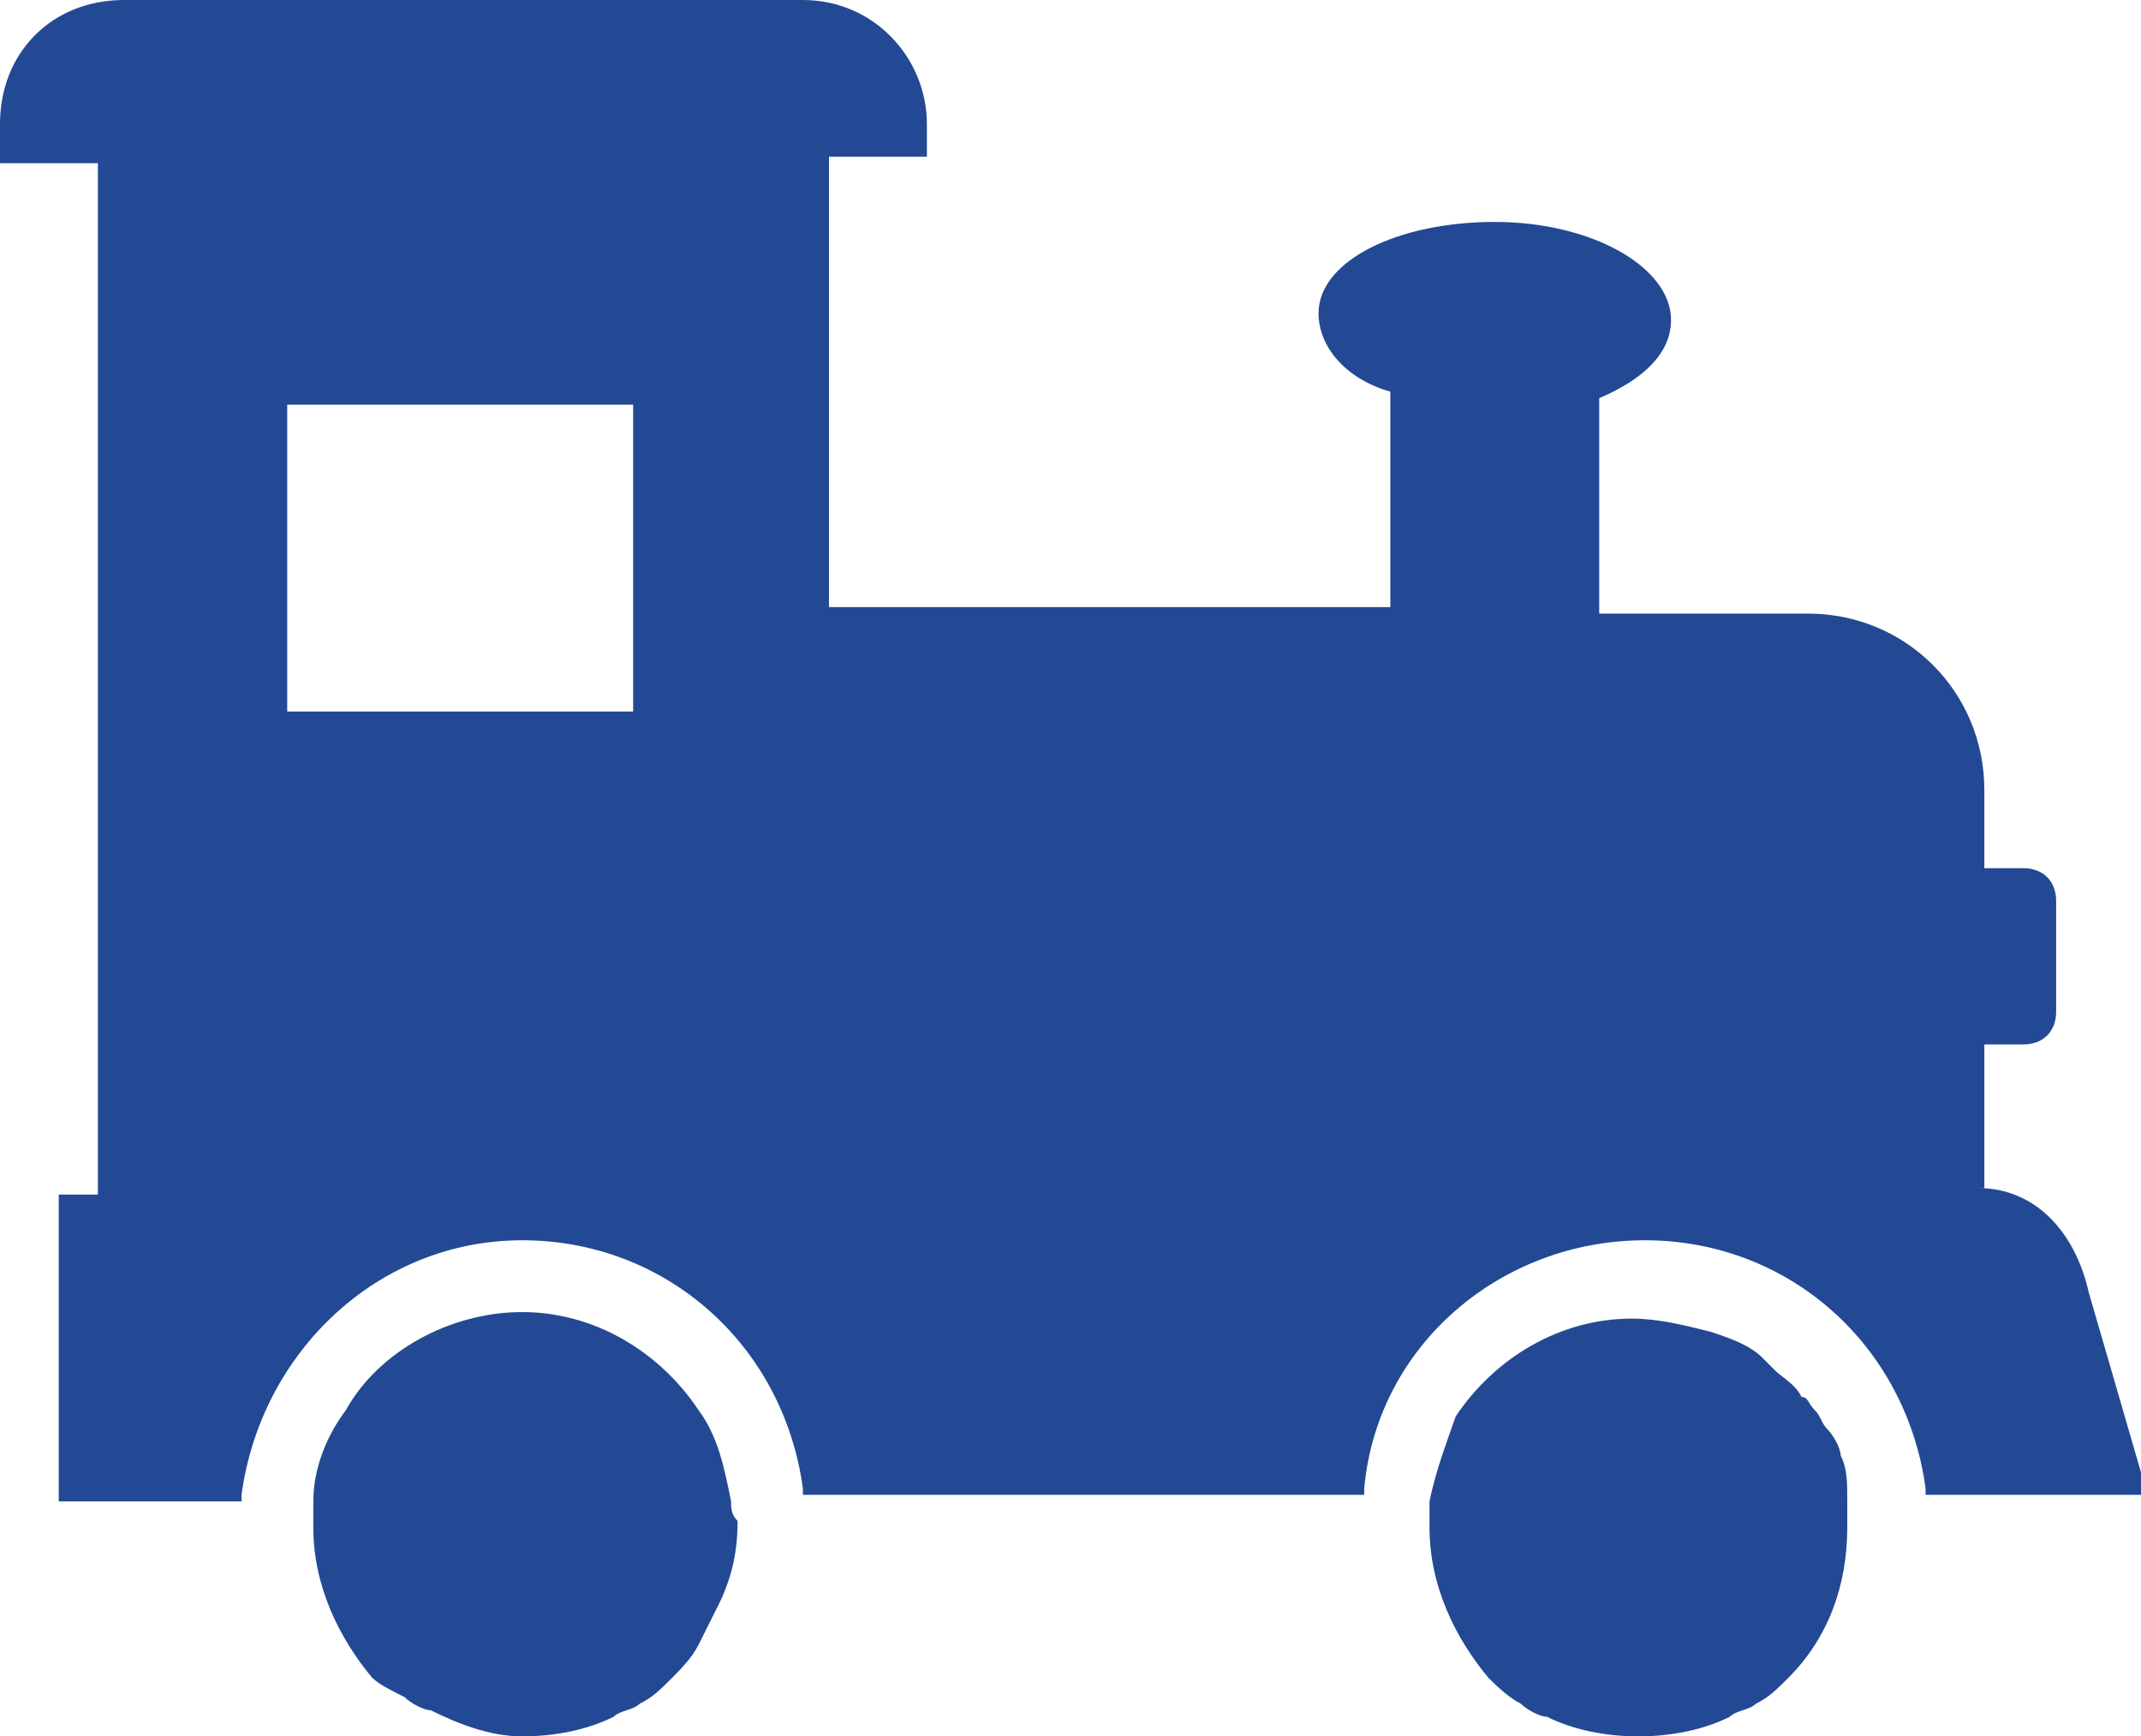
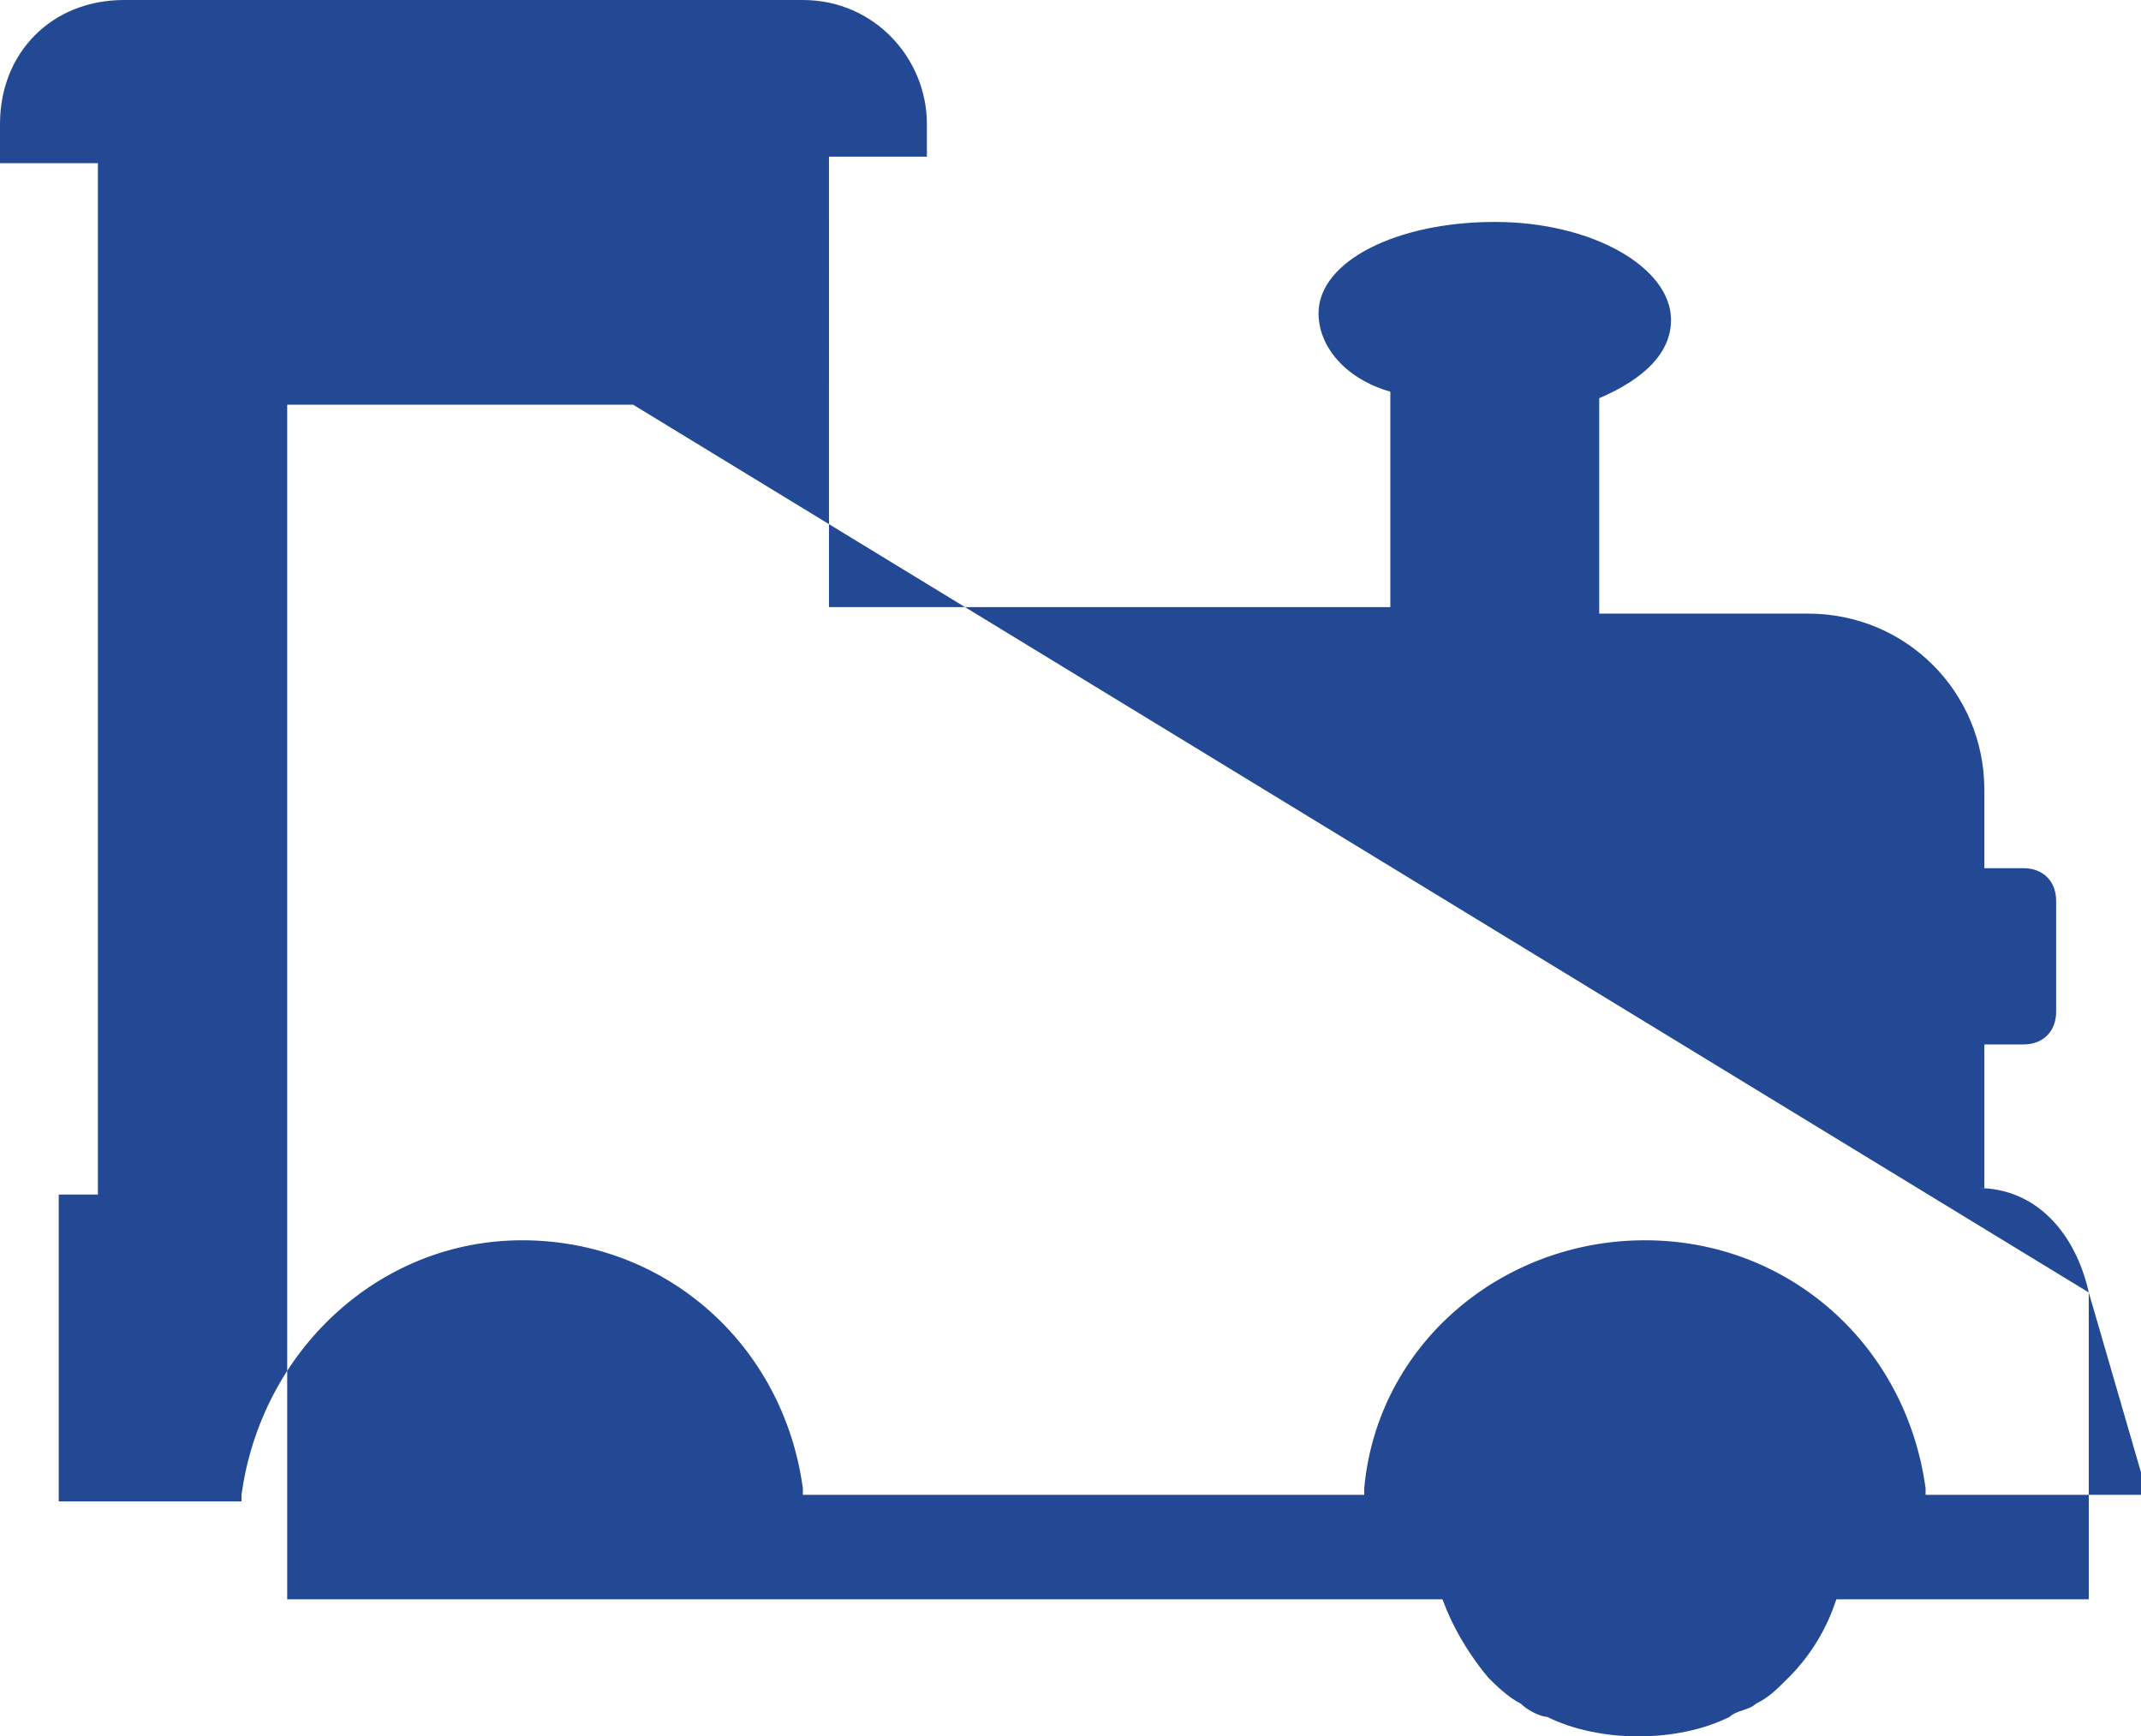
<svg xmlns="http://www.w3.org/2000/svg" version="1.1" id="レイヤー_1" x="0px" y="0px" viewBox="0 0 32.8 26.6" style="enable-background:new 0 0 32.8 26.6;" xml:space="preserve">
  <style type="text/css">
	.st0{fill:#234994;}
</style>
  <g>
-     <path class="st0" d="M32,19.8c-0.2-0.9-0.8-1.6-1.7-1.6h0.1V16h0.6c0.3,0,0.5-0.2,0.5-0.5v-1.7c0-0.3-0.2-0.5-0.5-0.5h-0.6v-1.2   c0-1.5-1.2-2.7-2.7-2.7h-3.2V6.1c0.7-0.3,1.1-0.7,1.1-1.2c0-0.8-1.2-1.5-2.7-1.5S20.2,4,20.2,4.8c0,0.5,0.4,1,1.1,1.2v3.3h-0.6h-8   V2.4h1.5V1.9c0-1-0.8-1.9-1.9-1.9H1.9C0.8,0,0,0.8,0,1.9v0.6h1.5v15.8H0.9V23h2.8c0,0,0-0.1,0-0.1C4,20.7,5.8,19,8,19   c2.2,0,4,1.6,4.3,3.8c0,0,0,0.1,0,0.1h8.6c0,0,0-0.1,0-0.1c0.2-2.2,2.1-3.8,4.3-3.8c2.2,0,4,1.6,4.3,3.8c0,0,0,0.1,0,0.1h3.4   L32,19.8z M9.7,6.2v4.7H4.4V6.2H9.7z" />
-     <path class="st0" d="M11.2,23c-0.1-0.5-0.2-1-0.5-1.4c-0.6-0.9-1.6-1.5-2.7-1.5c-1.1,0-2.2,0.6-2.7,1.5C5,22,4.8,22.5,4.8,23   c0,0.1,0,0.2,0,0.4c0,0.9,0.4,1.7,0.9,2.3C5.8,25.8,6,25.9,6.2,26c0.1,0.1,0.3,0.2,0.4,0.2C7,26.4,7.5,26.6,8,26.6   c0.5,0,1-0.1,1.4-0.3c0.1-0.1,0.3-0.1,0.4-0.2c0.2-0.1,0.3-0.2,0.5-0.4c0.1-0.1,0.3-0.3,0.4-0.5c0.1-0.2,0.2-0.4,0.3-0.6   c0.2-0.4,0.3-0.8,0.3-1.3C11.2,23.2,11.2,23.1,11.2,23C11.2,23,11.2,23,11.2,23z" />
+     <path class="st0" d="M32,19.8c-0.2-0.9-0.8-1.6-1.7-1.6h0.1V16h0.6c0.3,0,0.5-0.2,0.5-0.5v-1.7c0-0.3-0.2-0.5-0.5-0.5h-0.6v-1.2   c0-1.5-1.2-2.7-2.7-2.7h-3.2V6.1c0.7-0.3,1.1-0.7,1.1-1.2c0-0.8-1.2-1.5-2.7-1.5S20.2,4,20.2,4.8c0,0.5,0.4,1,1.1,1.2v3.3h-0.6h-8   V2.4h1.5V1.9c0-1-0.8-1.9-1.9-1.9H1.9C0.8,0,0,0.8,0,1.9v0.6h1.5v15.8H0.9V23h2.8c0,0,0-0.1,0-0.1C4,20.7,5.8,19,8,19   c2.2,0,4,1.6,4.3,3.8c0,0,0,0.1,0,0.1h8.6c0,0,0-0.1,0-0.1c0.2-2.2,2.1-3.8,4.3-3.8c2.2,0,4,1.6,4.3,3.8c0,0,0,0.1,0,0.1h3.4   L32,19.8z v4.7H4.4V6.2H9.7z" />
    <path class="st0" d="M28.2,22.3c0-0.1-0.1-0.3-0.2-0.4c-0.1-0.1-0.1-0.2-0.2-0.3c-0.1-0.1-0.1-0.2-0.2-0.2   c-0.1-0.2-0.3-0.3-0.4-0.4c-0.1-0.1-0.1-0.1-0.2-0.2c-0.2-0.2-0.5-0.3-0.8-0.4c-0.4-0.1-0.8-0.2-1.2-0.2c-1.1,0-2.1,0.6-2.7,1.5   C22.2,22,22,22.5,21.9,23c0,0.1,0,0.2,0,0.4c0,0.9,0.4,1.7,0.9,2.3c0.1,0.1,0.3,0.3,0.5,0.4c0.1,0.1,0.3,0.2,0.4,0.2   c0.4,0.2,0.9,0.3,1.4,0.3c0.5,0,1-0.1,1.4-0.3c0.1-0.1,0.3-0.1,0.4-0.2c0.2-0.1,0.3-0.2,0.5-0.4c0.6-0.6,0.9-1.4,0.9-2.3   c0-0.1,0-0.2,0-0.4C28.3,22.7,28.3,22.5,28.2,22.3z" />
  </g>
</svg>